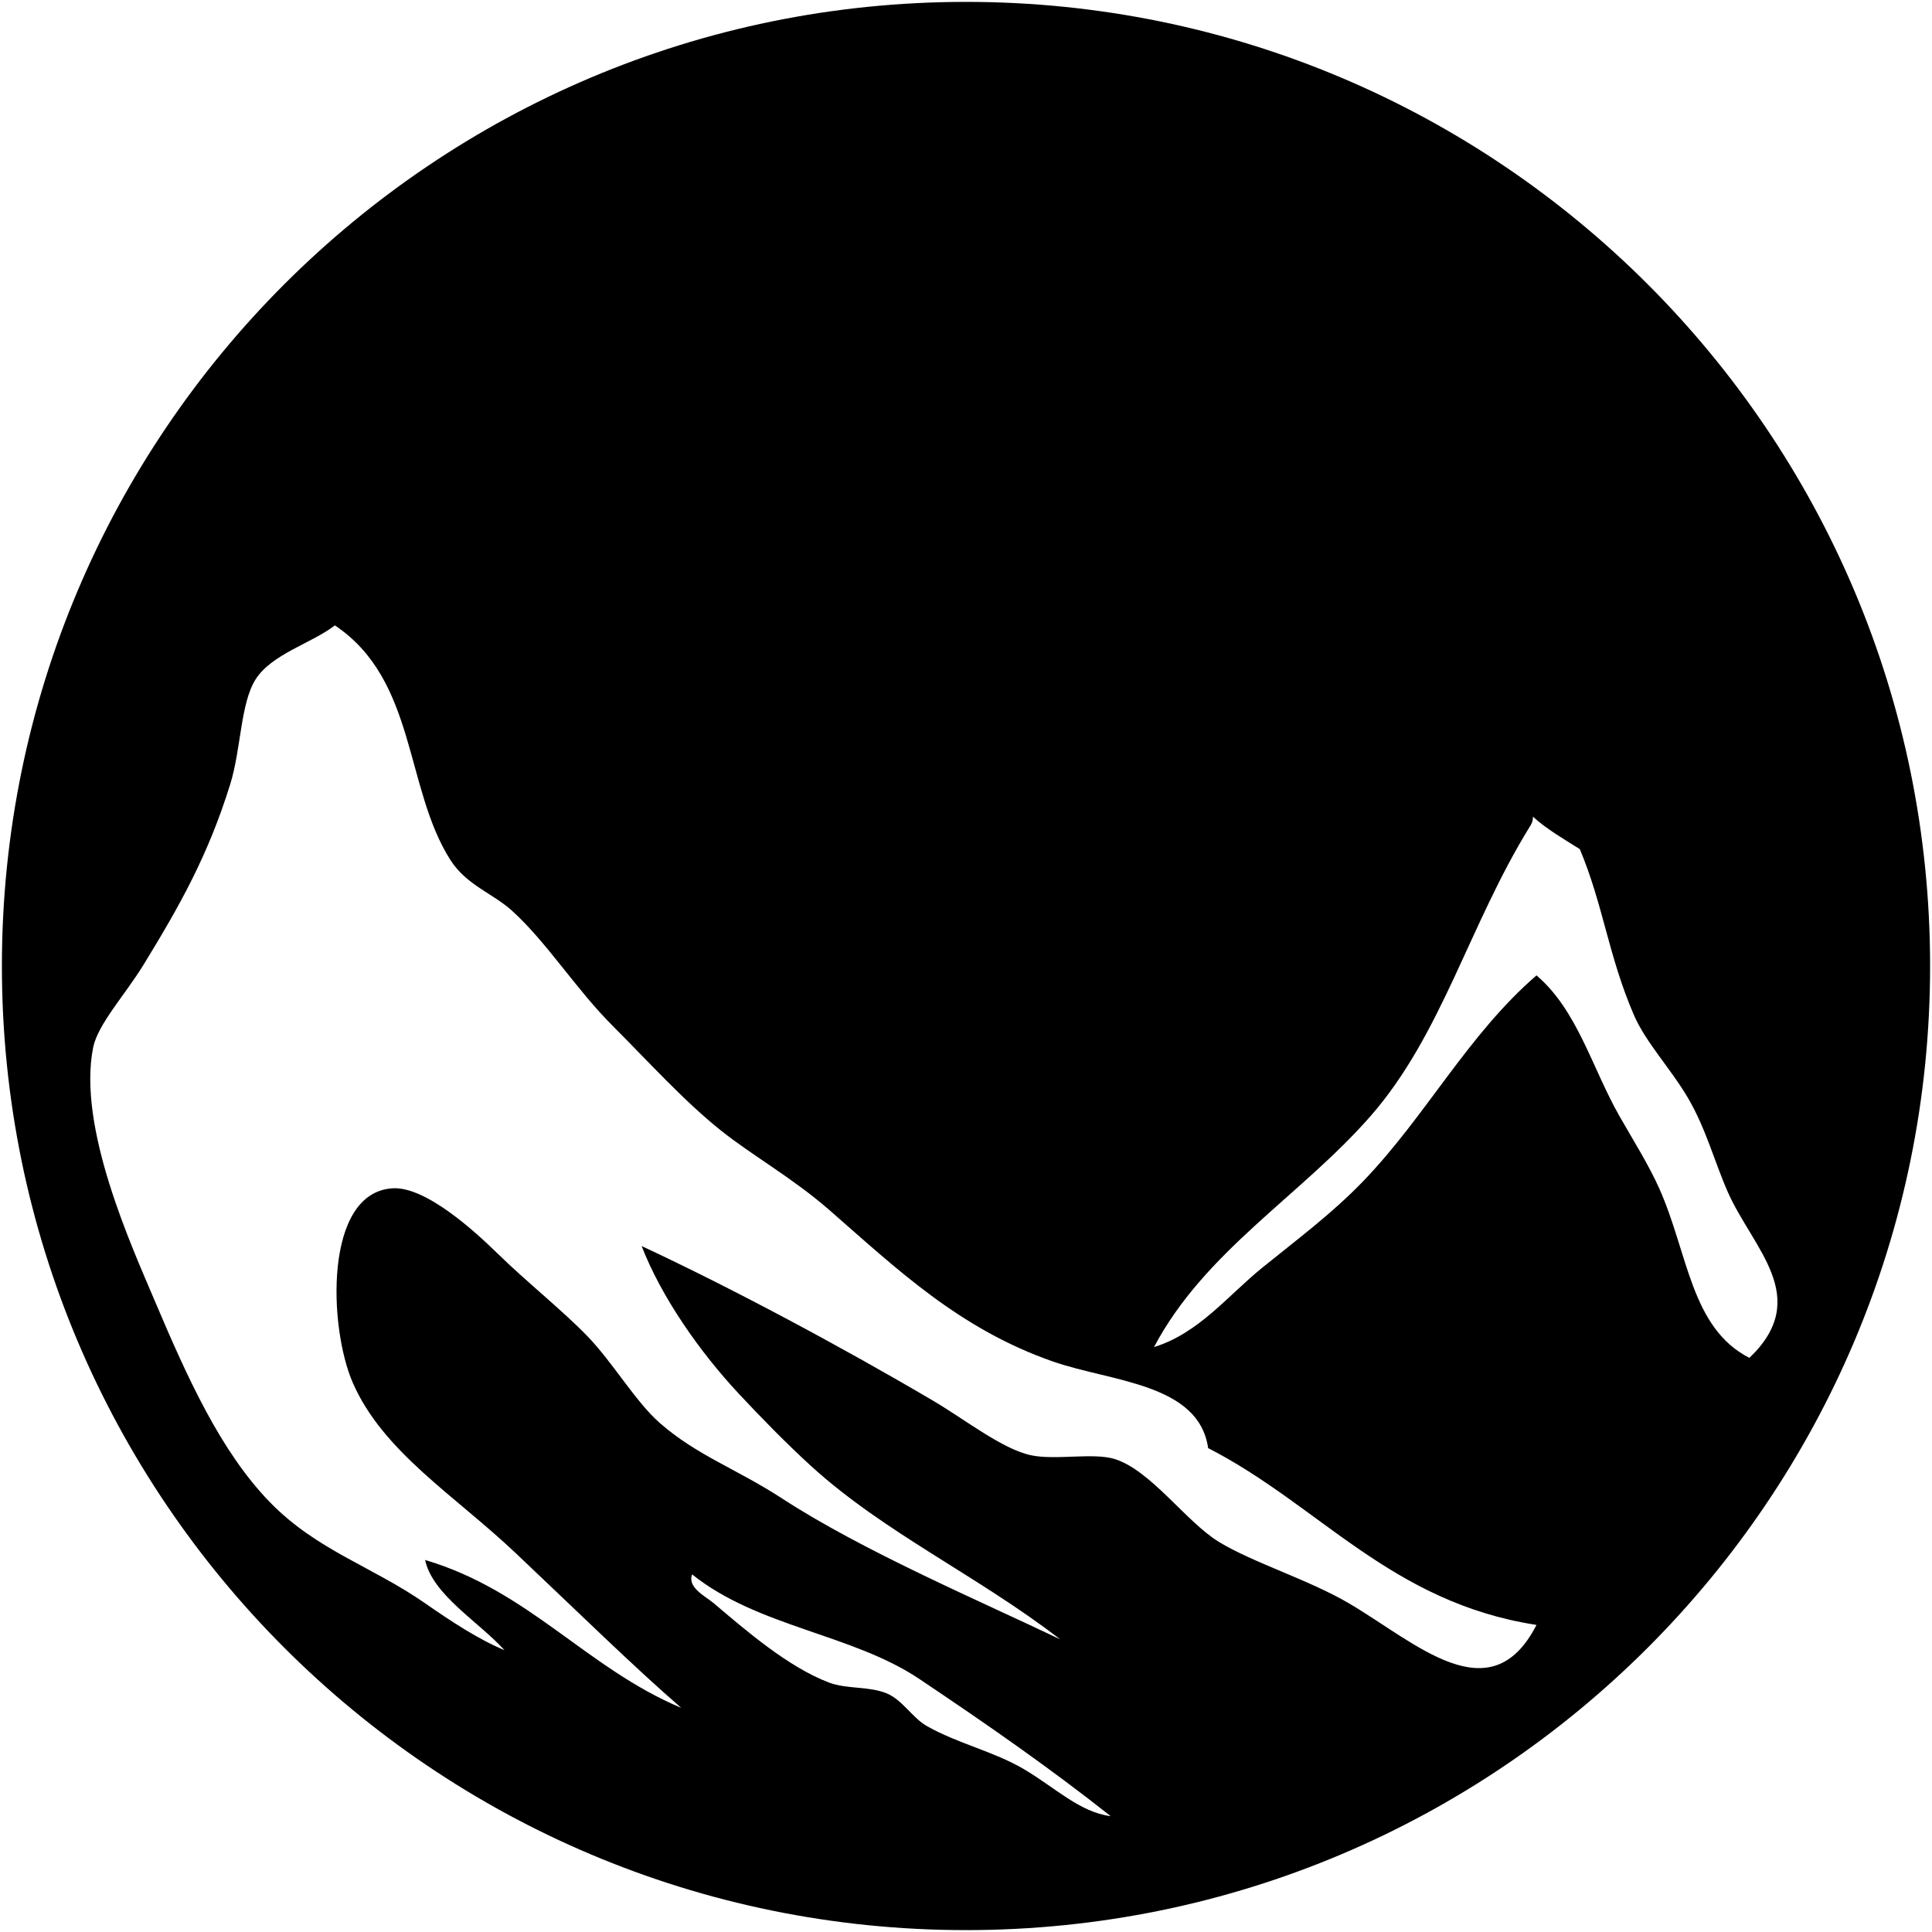
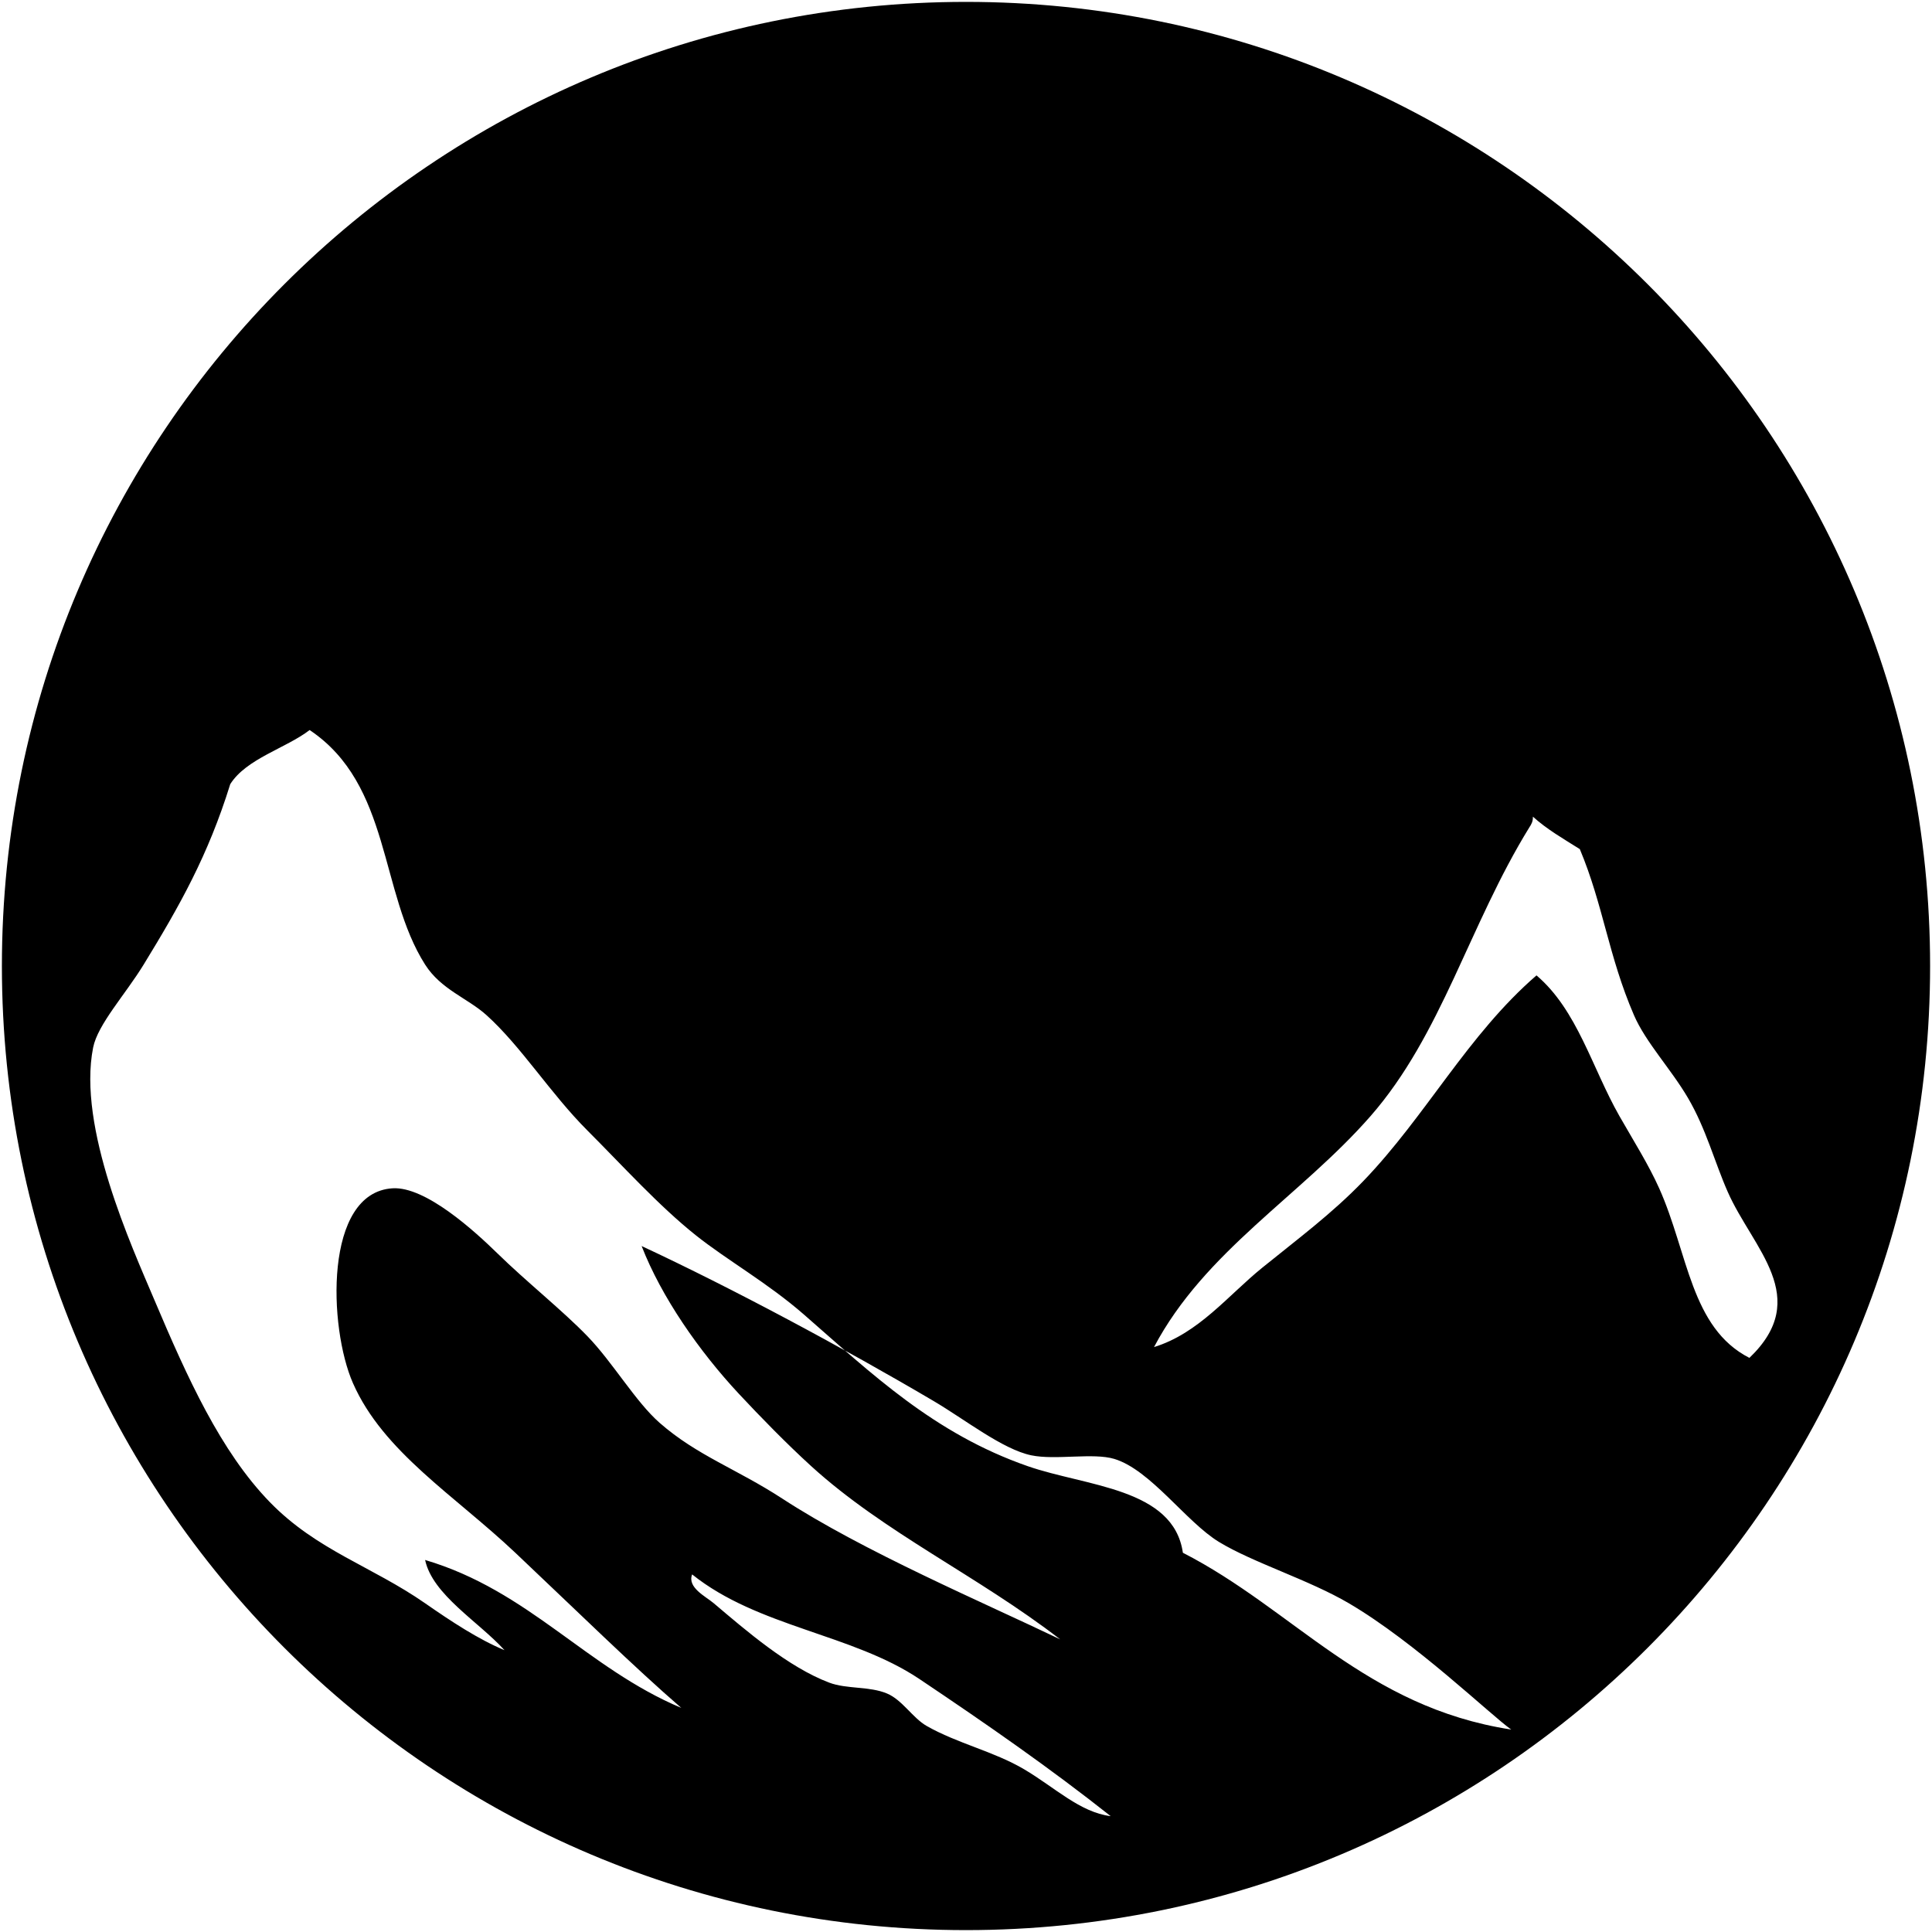
<svg xmlns="http://www.w3.org/2000/svg" fill="#000000" version="1.1" width="800px" height="800px" viewBox="0 0 512 512" enable-background="new 0 0 512 512" xml:space="preserve">
  <g id="2069a460dcf28295e231f3111e042b0b">
-     <path display="inline" fill-rule="evenodd" clip-rule="evenodd" d="M256,0.5C114.894,0.5,0.502,114.887,0.502,256.002   C0.502,397.107,114.894,511.5,256,511.5s255.498-114.393,255.498-255.498C511.498,114.887,397.106,0.5,256,0.5z M271.399,468.875   c-8.014-4.741-17.695-6.841-25.82-11.478c-3.73-2.129-6.454-6.903-10.521-8.604c-4.67-1.963-10.654-1.123-15.295-2.874   c-10.845-4.088-22.057-13.802-30.606-21.038c-2.158-1.829-7.078-4.166-5.734-7.647c17.462,13.989,42.329,15.715,60.244,27.729   c18.085,12.13,34.624,23.637,50.68,36.341C286.178,480.265,279.641,473.749,271.399,468.875z M357.459,424.882   c-10.563-6.204-25.45-10.782-34.424-16.255c-8.7-5.298-18.123-19.092-27.733-21.999c-5.626-1.696-15.532,0.387-21.994-0.952   c-7.572-1.563-17.586-9.489-25.815-14.343c-24.145-14.238-53.57-29.986-77.457-41.119c5.248,13.532,15.308,27.953,25.816,39.206   c5.572,5.968,12.567,13.153,19.125,19.125c19.433,17.694,44.18,29.064,65.982,45.901c-20.289-9.743-52.155-23.291-73.63-37.293   c-12.039-7.852-22.614-11.402-32.516-20.081c-6.383-5.602-12.438-16.044-19.125-22.947c-6.633-6.865-16.218-14.476-23.902-22.002   c-5.964-5.83-18.988-17.736-27.733-17.212c-18.269,1.098-16.991,36.932-10.517,51.636c8.001,18.206,26.922,29.725,43.027,44.949   c16.514,15.615,31.601,30.407,43.989,41.119c-25.134-10.566-40.351-31.052-67.896-39.206c1.979,9.244,14.197,16.351,21.042,23.907   c-6.936-2.887-14.022-7.557-21.042-12.435c-14.105-9.806-28.681-14.001-41.119-26.772c-13.049-13.411-21.924-33.063-30.598-53.553   c-6.092-14.389-20.46-45.798-16.26-66.939c1.231-6.167,8.525-14.047,13.39-21.99c9.498-15.52,17.058-28.847,22.947-47.814   c2.877-9.257,2.699-21.383,6.695-27.732c4.258-6.766,14.813-9.544,21.038-14.343c21.652,14.492,18.451,43.049,30.602,62.153   c4.217,6.632,11.27,8.898,16.256,13.39c9.244,8.33,16.921,20.743,26.776,30.599c9.307,9.307,18.904,19.939,28.686,27.732   c8.338,6.646,19.004,12.588,28.693,21.038c17.94,15.657,34.429,31.509,59.288,40.167c15.49,5.394,38.645,5.768,41.119,22.946   c29.509,15.116,48.359,40.887,87.017,46.858C394.985,454.462,375.183,435.287,357.459,424.882z M439.701,314.911   c-2.836-6.325-6.77-12.542-10.524-19.121c-7.282-12.792-11.146-28.07-21.99-37.302c-18.281,15.819-29.271,37.248-45.901,54.514   c-8.321,8.638-17.412,15.361-26.772,22.951c-9.078,7.348-16.842,17.391-28.689,21.037c13.444-25.454,38.915-40.1,57.374-61.2   c18.88-21.587,26.07-50.525,42.076-76.5c0.503-0.773,1.002-1.555,0.956-2.869c3.677,3.335,8.126,5.896,12.435,8.604   c6.237,14.879,7.572,28.307,14.342,43.988c3.123,7.231,9.86,14.326,14.343,21.994c4.778,8.167,7.036,16.971,10.518,24.859   c6.645,15.054,22.489,27.958,5.738,43.988C448.035,351.884,447.395,332.11,439.701,314.911z">
+     <path display="inline" fill-rule="evenodd" clip-rule="evenodd" d="M256,0.5C114.894,0.5,0.502,114.887,0.502,256.002   C0.502,397.107,114.894,511.5,256,511.5s255.498-114.393,255.498-255.498C511.498,114.887,397.106,0.5,256,0.5z M271.399,468.875   c-8.014-4.741-17.695-6.841-25.82-11.478c-3.73-2.129-6.454-6.903-10.521-8.604c-4.67-1.963-10.654-1.123-15.295-2.874   c-10.845-4.088-22.057-13.802-30.606-21.038c-2.158-1.829-7.078-4.166-5.734-7.647c17.462,13.989,42.329,15.715,60.244,27.729   c18.085,12.13,34.624,23.637,50.68,36.341C286.178,480.265,279.641,473.749,271.399,468.875z M357.459,424.882   c-10.563-6.204-25.45-10.782-34.424-16.255c-8.7-5.298-18.123-19.092-27.733-21.999c-5.626-1.696-15.532,0.387-21.994-0.952   c-7.572-1.563-17.586-9.489-25.815-14.343c-24.145-14.238-53.57-29.986-77.457-41.119c5.248,13.532,15.308,27.953,25.816,39.206   c5.572,5.968,12.567,13.153,19.125,19.125c19.433,17.694,44.18,29.064,65.982,45.901c-20.289-9.743-52.155-23.291-73.63-37.293   c-12.039-7.852-22.614-11.402-32.516-20.081c-6.383-5.602-12.438-16.044-19.125-22.947c-6.633-6.865-16.218-14.476-23.902-22.002   c-5.964-5.83-18.988-17.736-27.733-17.212c-18.269,1.098-16.991,36.932-10.517,51.636c8.001,18.206,26.922,29.725,43.027,44.949   c16.514,15.615,31.601,30.407,43.989,41.119c-25.134-10.566-40.351-31.052-67.896-39.206c1.979,9.244,14.197,16.351,21.042,23.907   c-6.936-2.887-14.022-7.557-21.042-12.435c-14.105-9.806-28.681-14.001-41.119-26.772c-13.049-13.411-21.924-33.063-30.598-53.553   c-6.092-14.389-20.46-45.798-16.26-66.939c1.231-6.167,8.525-14.047,13.39-21.99c9.498-15.52,17.058-28.847,22.947-47.814   c4.258-6.766,14.813-9.544,21.038-14.343c21.652,14.492,18.451,43.049,30.602,62.153   c4.217,6.632,11.27,8.898,16.256,13.39c9.244,8.33,16.921,20.743,26.776,30.599c9.307,9.307,18.904,19.939,28.686,27.732   c8.338,6.646,19.004,12.588,28.693,21.038c17.94,15.657,34.429,31.509,59.288,40.167c15.49,5.394,38.645,5.768,41.119,22.946   c29.509,15.116,48.359,40.887,87.017,46.858C394.985,454.462,375.183,435.287,357.459,424.882z M439.701,314.911   c-2.836-6.325-6.77-12.542-10.524-19.121c-7.282-12.792-11.146-28.07-21.99-37.302c-18.281,15.819-29.271,37.248-45.901,54.514   c-8.321,8.638-17.412,15.361-26.772,22.951c-9.078,7.348-16.842,17.391-28.689,21.037c13.444-25.454,38.915-40.1,57.374-61.2   c18.88-21.587,26.07-50.525,42.076-76.5c0.503-0.773,1.002-1.555,0.956-2.869c3.677,3.335,8.126,5.896,12.435,8.604   c6.237,14.879,7.572,28.307,14.342,43.988c3.123,7.231,9.86,14.326,14.343,21.994c4.778,8.167,7.036,16.971,10.518,24.859   c6.645,15.054,22.489,27.958,5.738,43.988C448.035,351.884,447.395,332.11,439.701,314.911z">

</path>
  </g>
</svg>